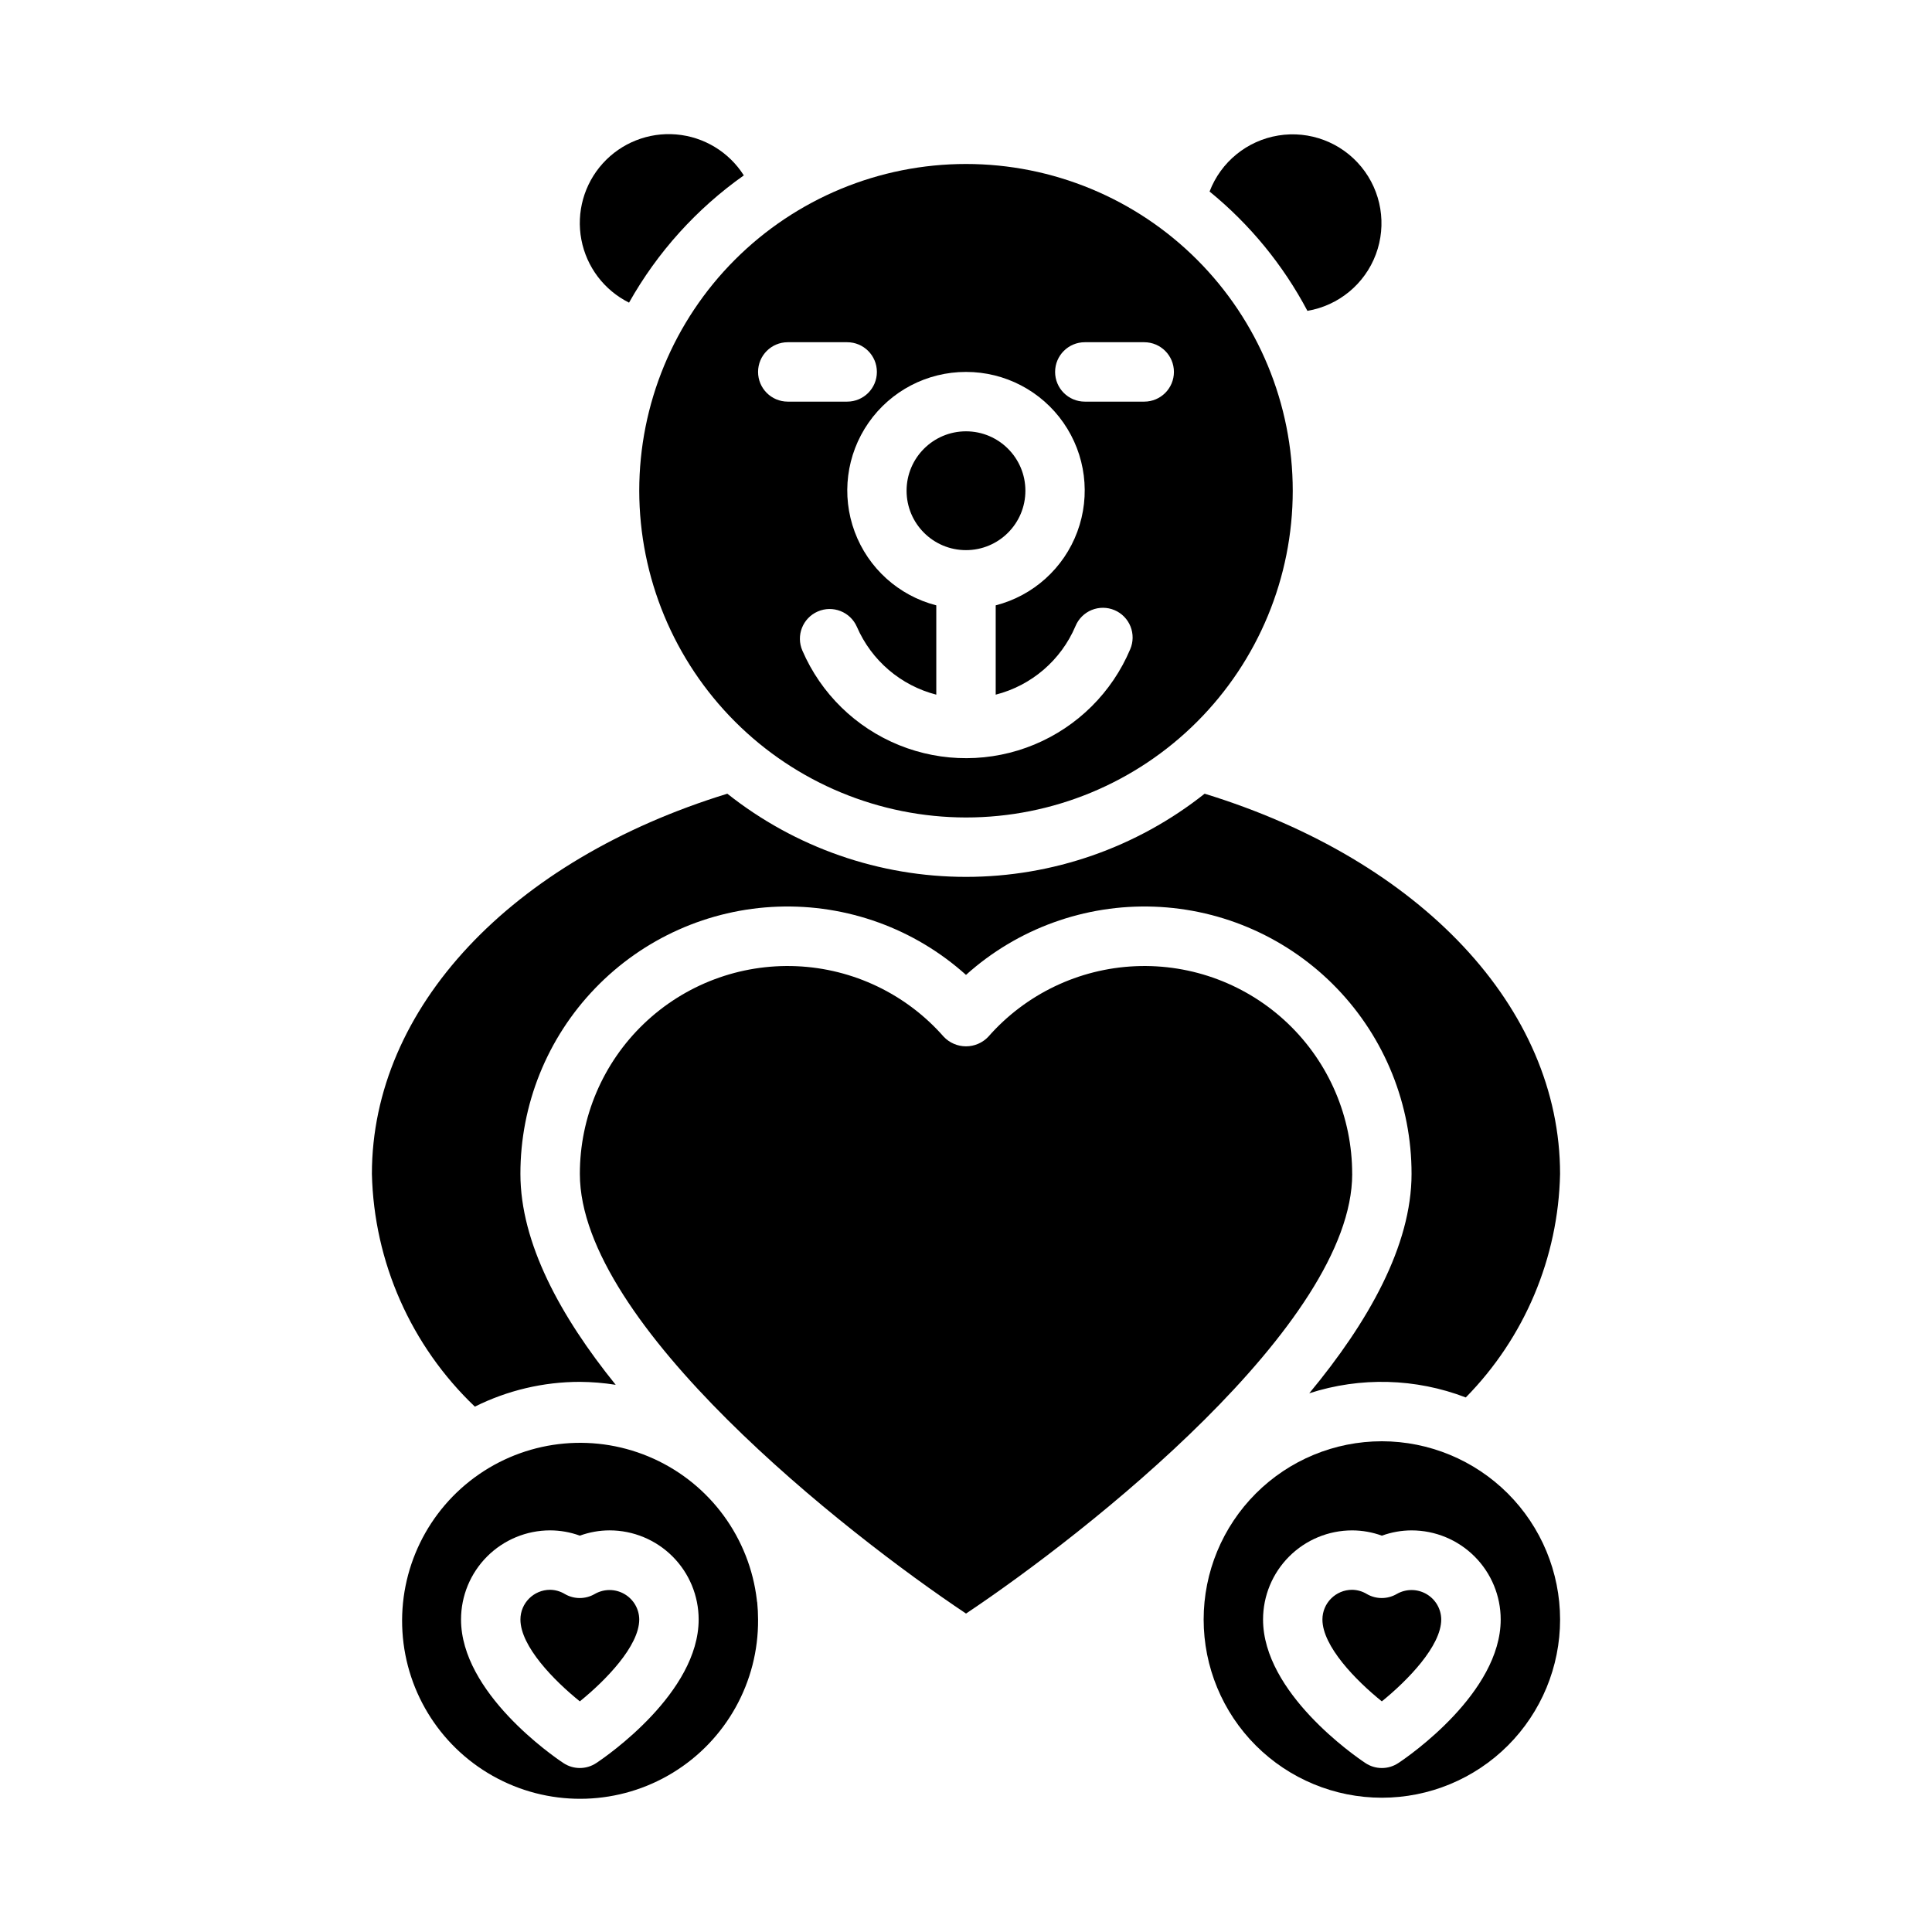
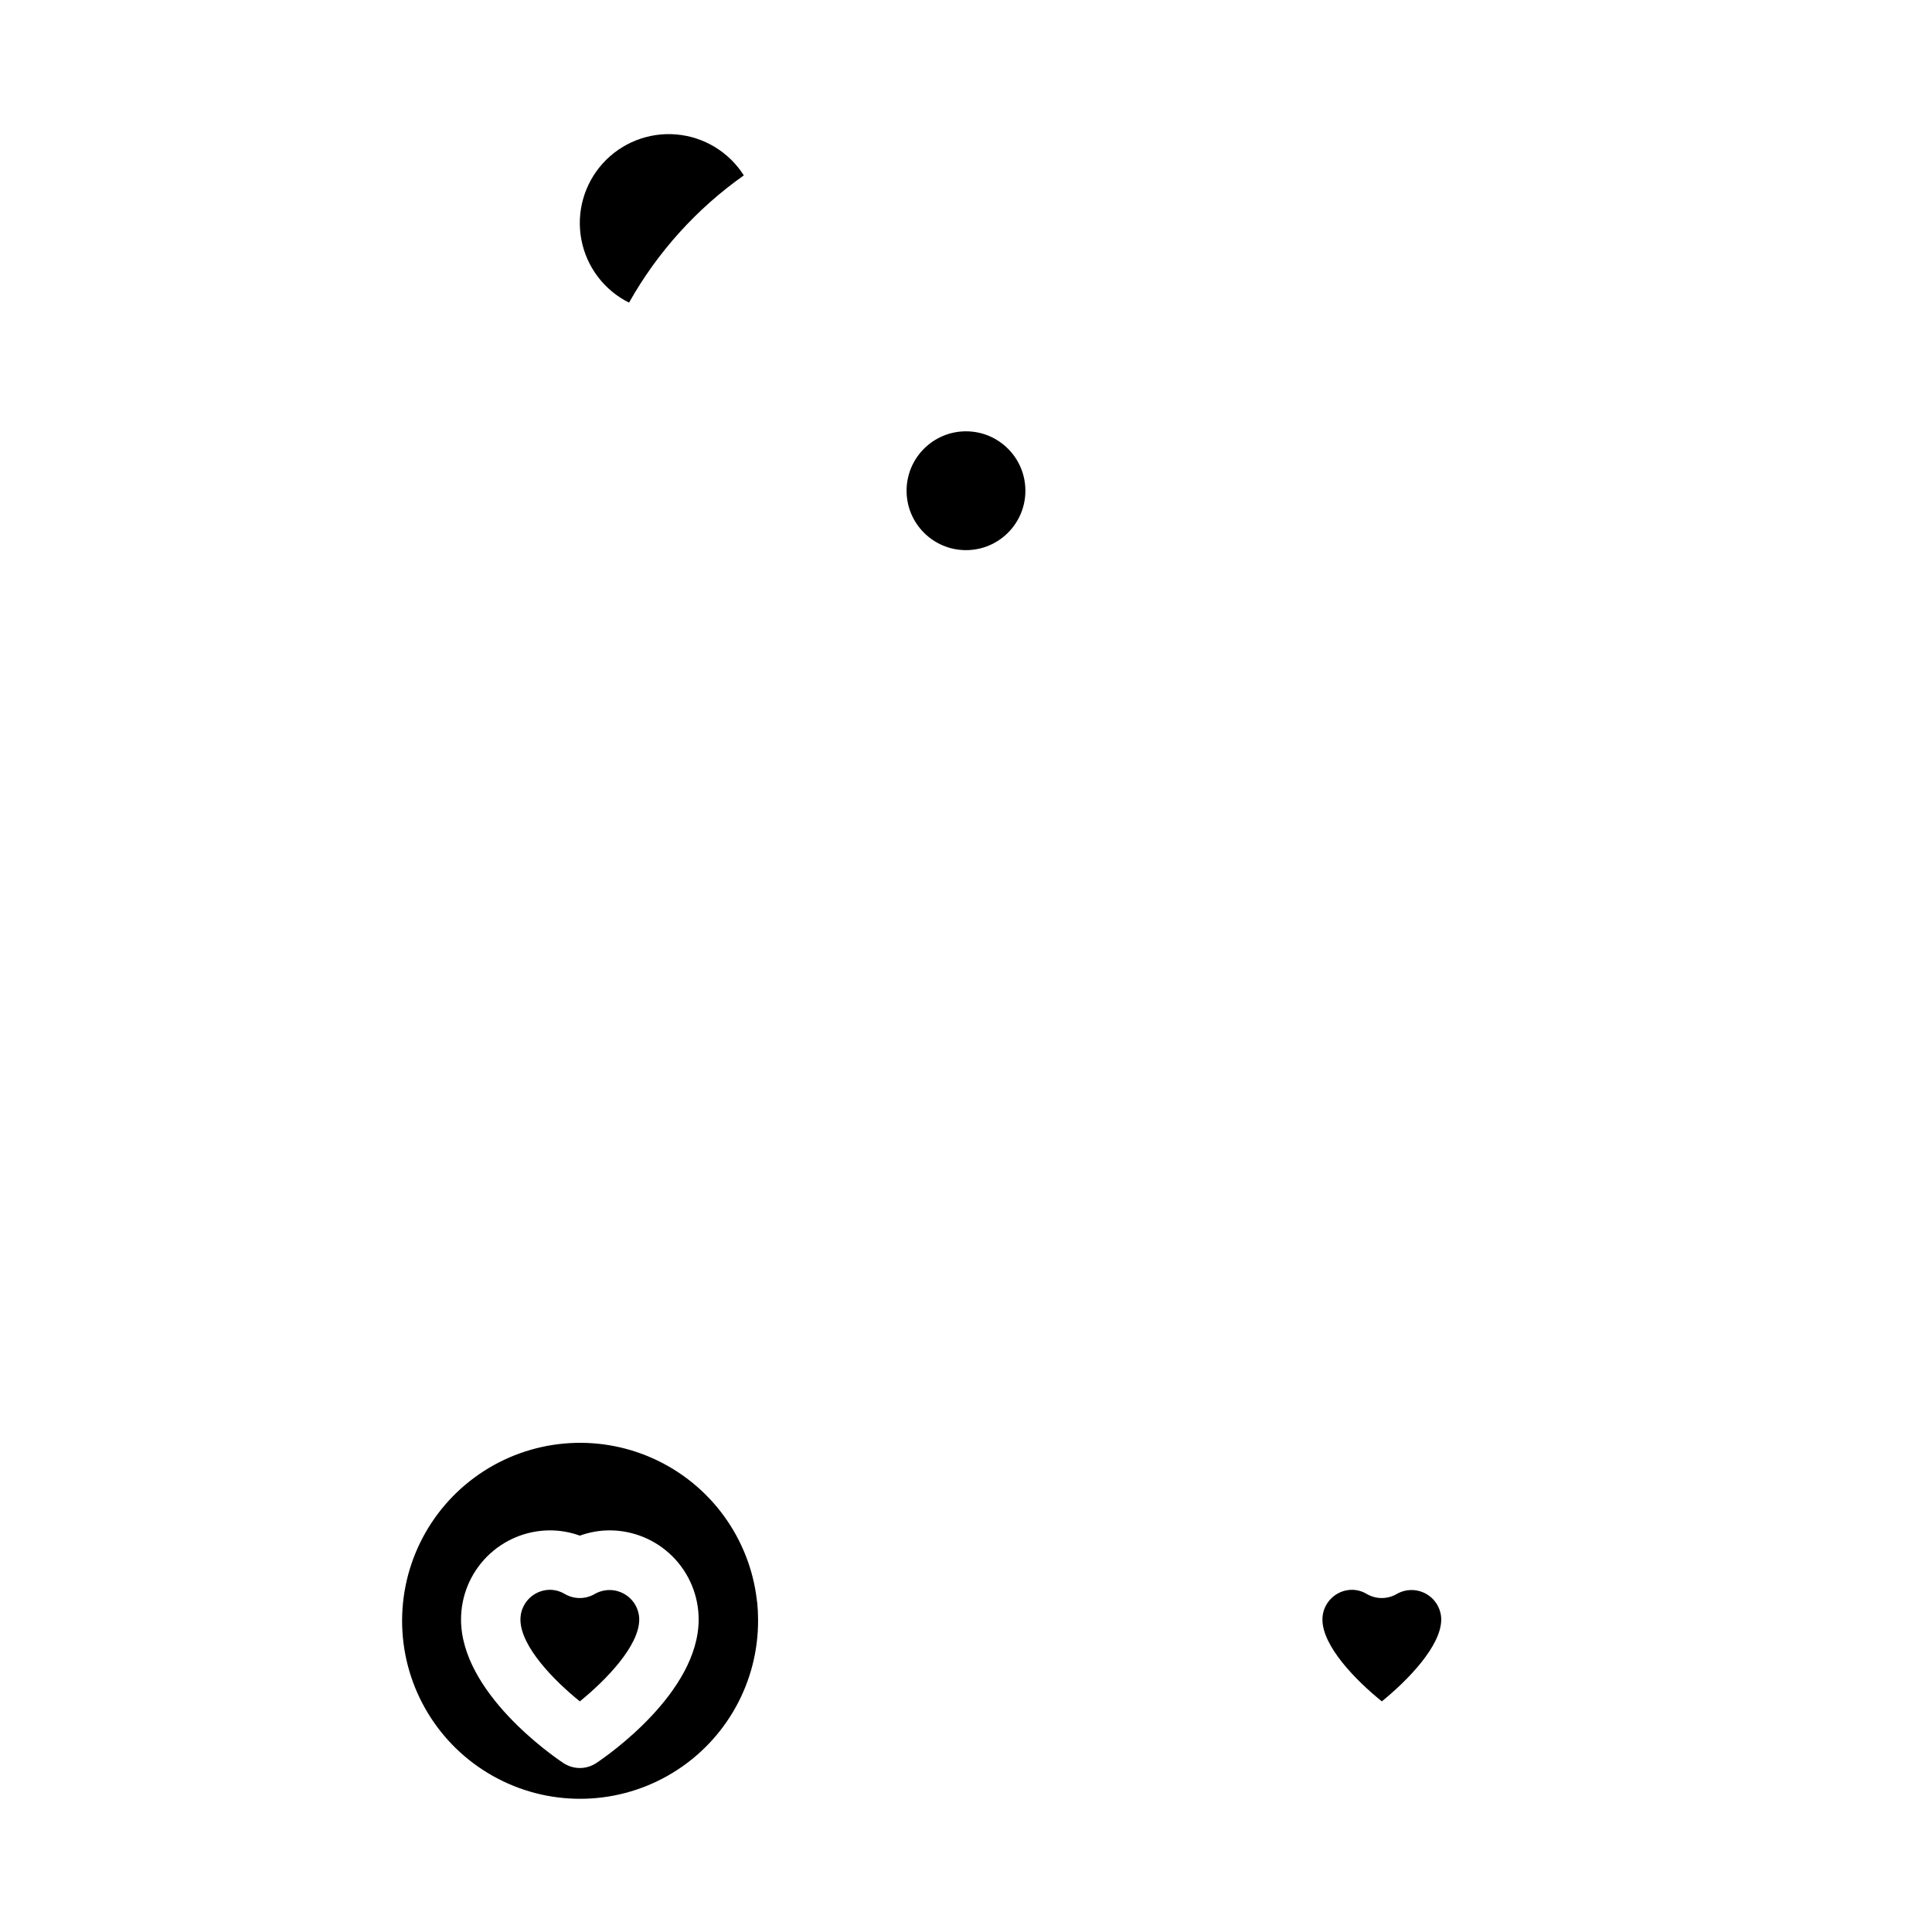
<svg xmlns="http://www.w3.org/2000/svg" fill="#000000" width="800px" height="800px" version="1.1" viewBox="144 144 512 512">
  <g>
    <path d="m344.58 568.22v-0.141c-1.91-16.438-12.297-30.668-27.367-37.504-15.07-6.836-32.621-5.273-46.246 4.113-13.629 9.391-21.336 25.234-20.316 41.75 1.02 16.516 10.617 31.289 25.297 38.93 14.676 7.644 32.285 7.035 46.398-1.602 14.117-8.637 22.676-24.039 22.551-40.586 0-1.527-0.086-3.039-0.227-4.535-0.012-0.148-0.09-0.273-0.09-0.426zm-42.547 42.996c-2.644 1.766-6.094 1.766-8.738 0-2.769-1.824-27.117-18.641-27.117-38.035 0-6.266 2.488-12.27 6.914-16.699 4.43-4.43 10.438-6.918 16.699-6.918 2.688 0.008 5.352 0.48 7.875 1.402 2.519-0.922 5.184-1.395 7.871-1.402 6.262 0 12.27 2.488 16.699 6.918s6.914 10.434 6.914 16.699c0 19.395-24.348 36.211-27.117 38.035z" />
    <path d="m341.12 190.48c-3.949-6.219-10.578-10.234-17.918-10.852-7.34-0.621-14.547 2.231-19.48 7.699s-7.027 12.934-5.656 20.168c1.367 7.238 6.043 13.422 12.637 16.707 7.508-13.359 17.898-24.879 30.418-33.723z" />
-     <path d="m502.34 455.1c0.012-15.02-6.113-29.395-16.957-39.789s-25.465-15.906-40.473-15.258c-15.008 0.648-29.098 7.402-39.004 18.695-1.535 1.621-3.672 2.539-5.902 2.539-2.234 0-4.371-0.918-5.906-2.539-9.906-11.293-23.996-18.047-39.004-18.695-15.008-0.648-29.629 4.863-40.473 15.258s-16.969 24.77-16.953 39.789c0 39.816 70.203 95.055 102.34 116.51 32.133-21.469 102.34-76.73 102.34-116.51z" />
    <path d="m301.6 566.43c-2.445 1.422-5.473 1.422-7.918 0-1.176-0.711-2.516-1.098-3.891-1.117-4.348 0-7.871 3.523-7.871 7.871 0 7.086 8.871 16.16 15.742 21.695 6.863-5.559 15.742-14.68 15.742-21.695h0.004c-0.023-2.801-1.531-5.379-3.965-6.769-2.43-1.391-5.418-1.387-7.844 0.016z" />
-     <path d="m400 360.64c22.965 0 44.988-9.121 61.227-25.359 16.242-16.242 25.363-38.266 25.363-61.23s-9.121-44.992-25.363-61.23c-16.238-16.238-38.262-25.363-61.227-25.363-22.969 0-44.992 9.125-61.23 25.363-16.238 16.238-25.363 38.266-25.363 61.23 0.027 22.957 9.16 44.965 25.391 61.199 16.234 16.234 38.246 25.363 61.203 25.391zm31.488-125.95h15.742v0.004c4.348 0 7.871 3.523 7.871 7.871s-3.523 7.871-7.871 7.871h-15.742c-4.348 0-7.875-3.523-7.875-7.871s3.527-7.871 7.875-7.871zm-31.488 7.871v0.004c10.293-0.012 19.941 5.016 25.824 13.465 5.883 8.445 7.258 19.238 3.676 28.891-3.578 9.652-11.66 16.938-21.629 19.504v23.672-0.004c9.496-2.422 17.316-9.145 21.145-18.168 0.801-1.938 2.348-3.473 4.285-4.269 1.941-0.793 4.121-0.781 6.051 0.035 1.934 0.816 3.457 2.371 4.238 4.316 0.781 1.949 0.754 4.125-0.074 6.051-4.824 11.434-13.957 20.508-25.418 25.262-11.461 4.754-24.332 4.809-35.832 0.148-11.5-4.66-20.707-13.656-25.625-25.047-1.742-3.988 0.082-8.633 4.074-10.371 3.988-1.738 8.629 0.082 10.371 4.074 3.863 8.914 11.629 15.547 21.039 17.969v-23.668c-9.969-2.566-18.047-9.852-21.629-19.504-3.582-9.652-2.207-20.445 3.676-28.891 5.887-8.449 15.531-13.477 25.828-13.465zm-47.23-7.871h15.742v0.004c4.348 0 7.871 3.523 7.871 7.871s-3.523 7.871-7.871 7.871h-15.746c-4.348 0-7.871-3.523-7.871-7.871s3.523-7.871 7.871-7.871z" />
    <path d="m514.14 566.43c-2.449 1.422-5.473 1.422-7.922 0-1.172-0.711-2.516-1.098-3.887-1.117-4.348 0-7.875 3.523-7.875 7.871 0 7.086 8.871 16.16 15.742 21.695 6.863-5.559 15.742-14.68 15.742-21.695h0.004c-0.02-2.801-1.531-5.379-3.961-6.769-2.434-1.391-5.418-1.387-7.844 0.016z" />
-     <path d="m463.24 354.34c-17.988 14.273-40.277 22.043-63.242 22.043s-45.254-7.769-63.246-22.043c-57.324 17.609-94.195 56.812-94.195 100.76 0.551 23.363 10.367 45.551 27.285 61.672 8.641-4.312 18.164-6.559 27.82-6.566 3.184 0.023 6.363 0.285 9.508 0.785-14.691-18.191-25.254-37.625-25.254-55.891-0.023-18.344 7.074-35.984 19.805-49.195 12.727-13.215 30.086-20.969 48.422-21.629 18.332-0.66 36.207 5.82 49.855 18.082 13.645-12.262 31.52-18.742 49.852-18.082 18.336 0.66 35.695 8.414 48.426 21.629 12.727 13.211 19.824 30.852 19.801 49.195 0 19.012-11.469 39.289-27.109 58.137 13.547-4.391 28.188-4 41.484 1.102 15.582-15.836 24.52-37.027 24.984-59.238 0-43.949-36.871-83.152-94.195-100.76z" />
    <path d="m415.74 274.05c0 8.695-7.047 15.742-15.742 15.742s-15.746-7.047-15.746-15.742 7.051-15.746 15.746-15.746 15.742 7.051 15.742 15.746" />
-     <path d="m510.21 525.95c-12.527 0-24.539 4.977-33.398 13.836s-13.832 20.871-13.832 33.398 4.973 24.539 13.832 33.398c8.859 8.855 20.871 13.832 33.398 13.832 12.527 0 24.539-4.977 33.398-13.832 8.855-8.859 13.832-20.871 13.832-33.398-0.012-12.523-4.992-24.531-13.848-33.387-8.855-8.852-20.859-13.832-33.383-13.848zm4.367 85.27c-2.644 1.766-6.09 1.766-8.738 0-2.769-1.824-27.117-18.641-27.117-38.035 0-6.266 2.488-12.27 6.918-16.699 4.43-4.43 10.434-6.918 16.699-6.918 2.684 0.008 5.348 0.48 7.871 1.402 2.523-0.922 5.188-1.395 7.871-1.402 6.266 0 12.27 2.488 16.699 6.918 4.43 4.43 6.918 10.434 6.918 16.699 0 19.395-24.348 36.211-27.121 38.035z" />
-     <path d="m490.48 226.38c8.277-1.402 15.188-7.102 18.133-14.965 2.941-7.867 1.477-16.703-3.848-23.195-5.324-6.492-13.703-9.66-21.988-8.312-8.289 1.348-15.234 7.004-18.227 14.848 10.672 8.699 19.488 19.453 25.93 31.625z" />
  </g>
</svg>